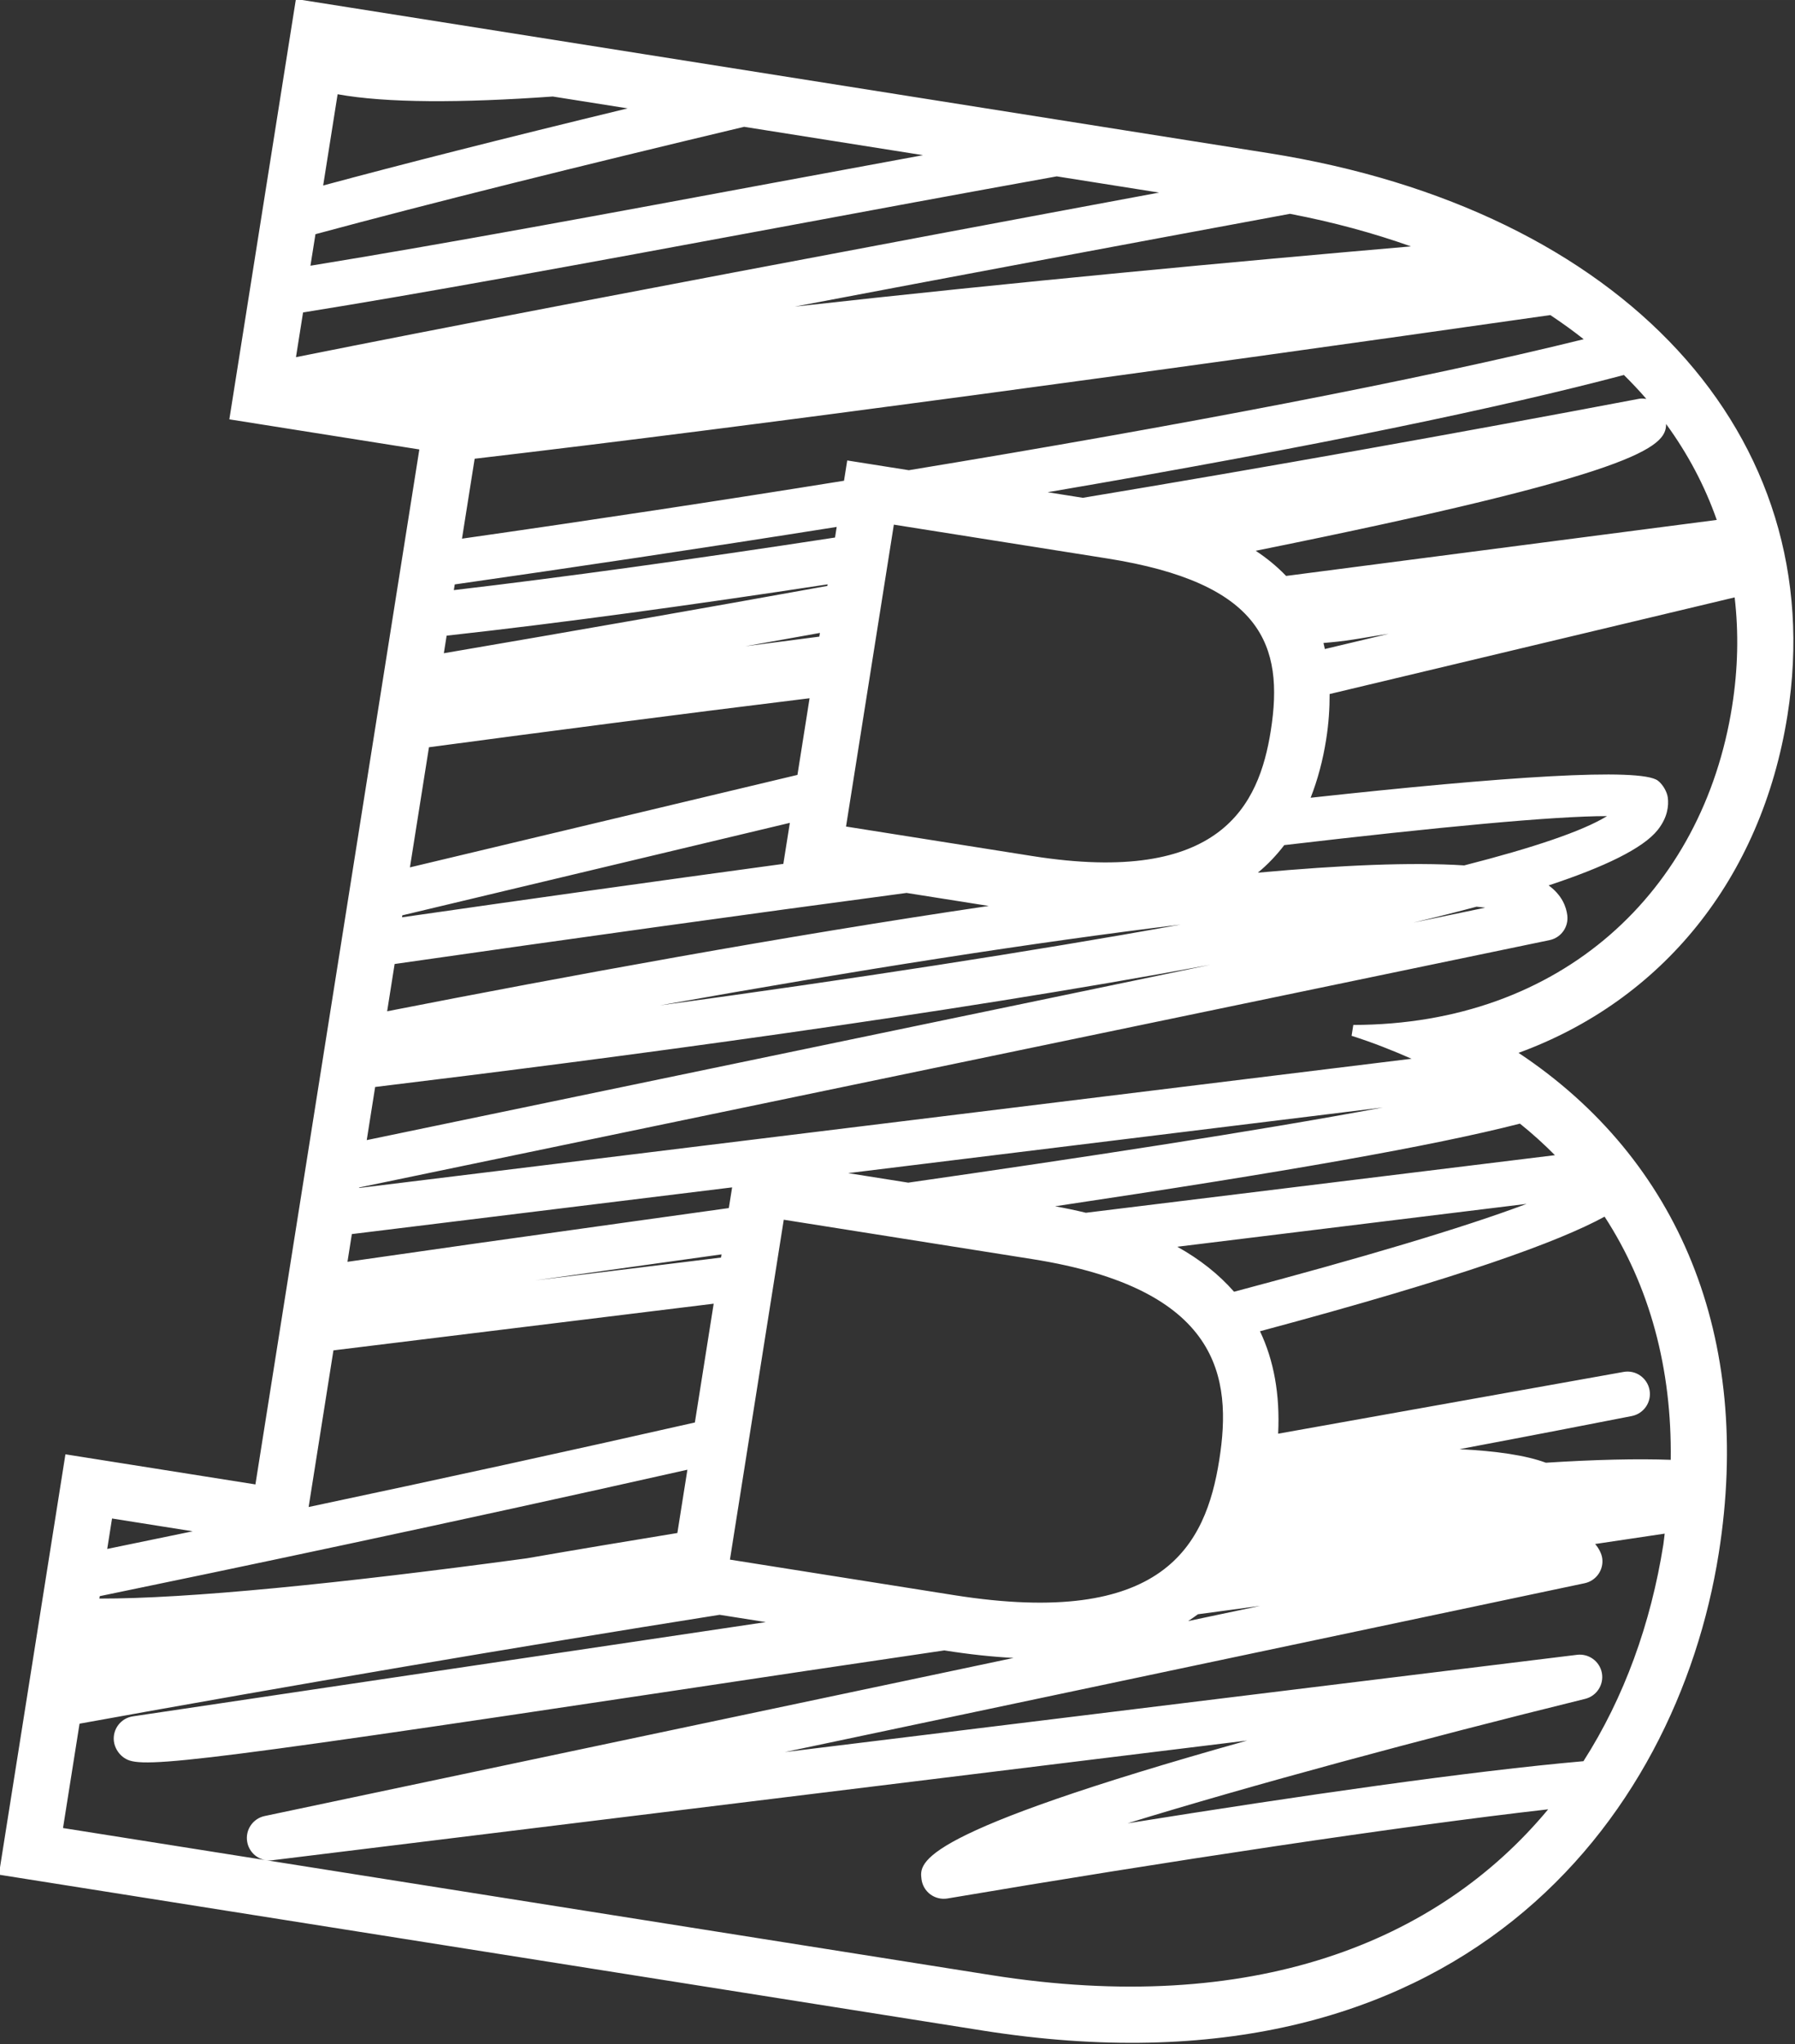
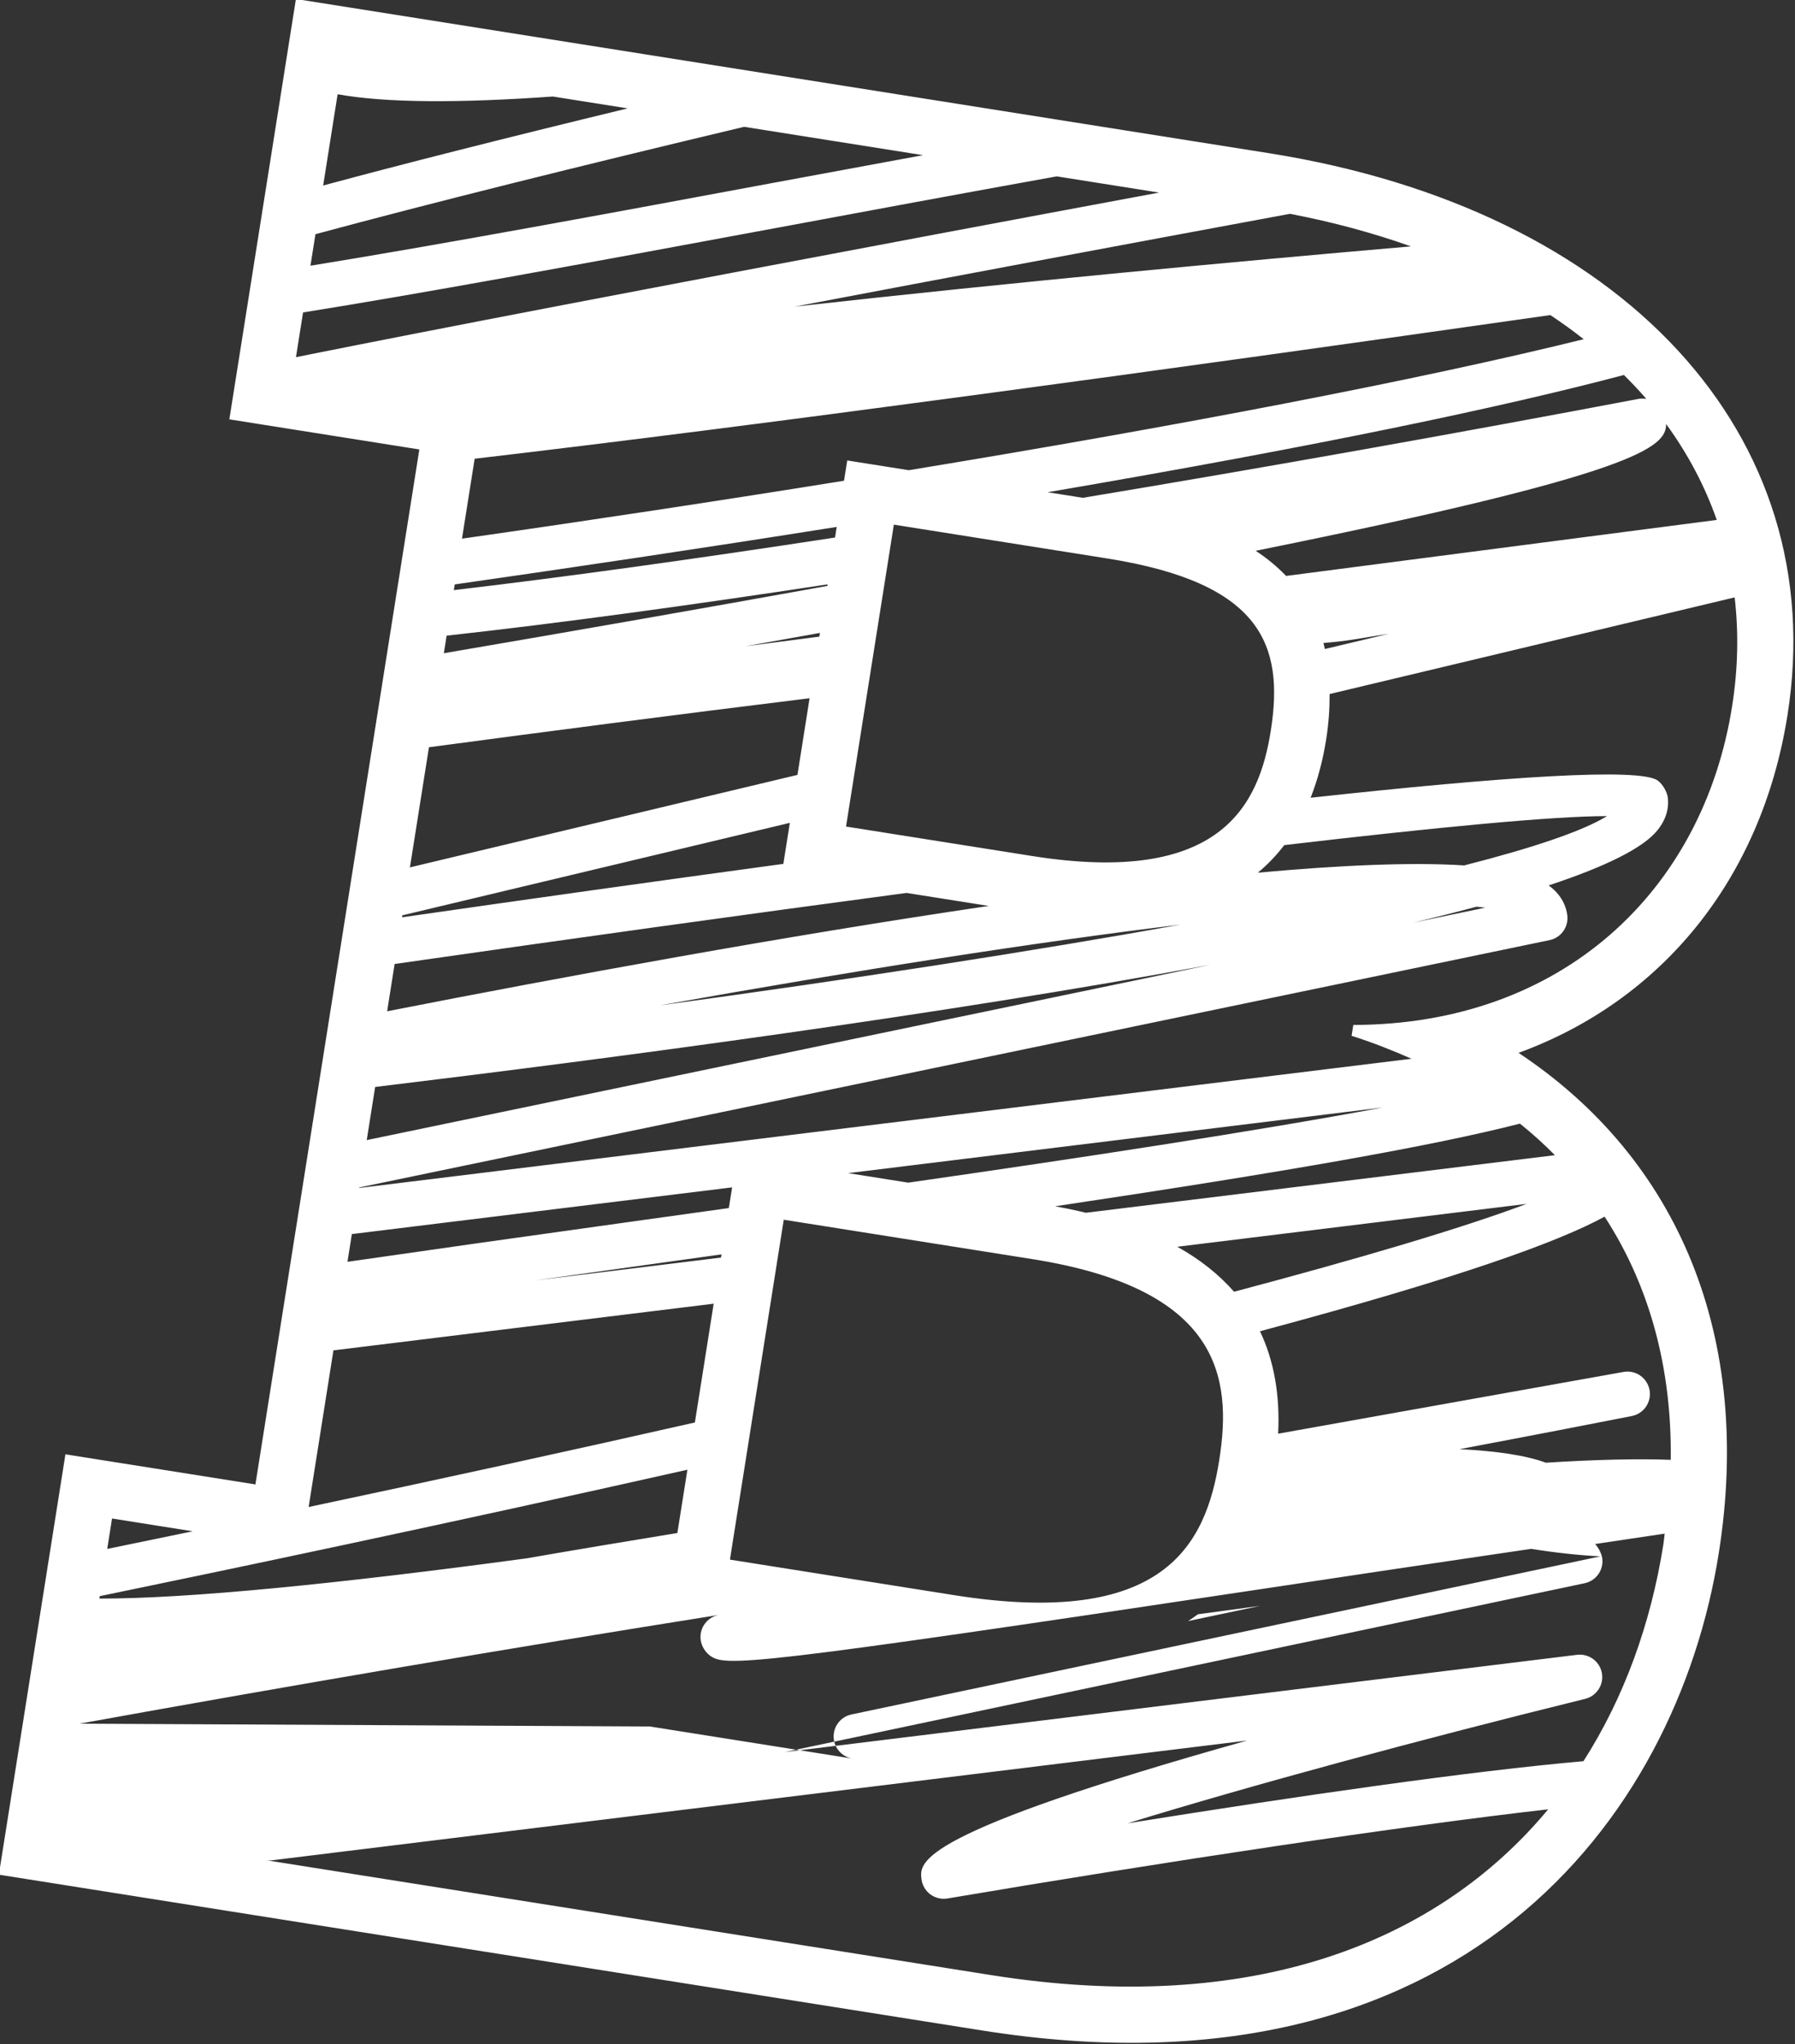
<svg xmlns="http://www.w3.org/2000/svg" xmlns:ns1="http://www.inkscape.org/namespaces/inkscape" xmlns:ns2="http://sodipodi.sourceforge.net/DTD/sodipodi-0.dtd" width="179.133" height="203.958" viewBox="0 0 47.396 53.964" version="1.1" id="svg8" ns1:version="0.92.2 (5c3e80d, 2017-08-06)" ns2:docname="icon_white.svg" ns1:export-filename="/home/anxhelo/Desktop/Design/Plan B/icon_black.png" ns1:export-xdpi="192" ns1:export-ydpi="192">
  <rect x="0" y="0" width="47.396" height="53.964" fill="#333333" stroke="none" />
  <defs id="defs2" />
  <ns2:namedview id="base" pagecolor="#ffffff" bordercolor="#666666" borderopacity="1.0" ns1:pageopacity="0.0" ns1:pageshadow="2" ns1:zoom="0.98994949" ns1:cx="98.633361" ns1:cy="163.11066" ns1:document-units="mm" ns1:current-layer="g869" ns1:document-rotation="0" showgrid="false" borderlayer="true" ns1:showpageshadow="false" units="px" ns1:pagecheckerboard="false" showguides="true" ns1:window-width="1366" ns1:window-height="716" ns1:window-x="0" ns1:window-y="0" ns1:window-maximized="1" fit-margin-top="0" fit-margin-left="0" fit-margin-right="0" fit-margin-bottom="0">
    <ns1:grid type="xygrid" id="grid10" originx="-188.512" originy="-96.405" />
  </ns2:namedview>
  <g ns1:label="Layer 1" ns1:groupmode="layer" id="layer1" transform="translate(-188.512,-146.631)">
    <g id="g869" transform="matrix(1.09,0,0,1.09,-52.289,-63.939)">
      <g transform="matrix(0.561,0,0,-0.561,253.701,218.005)" id="g20" style="fill:#ffffff">
-         <path ns1:connector-curvature="0" id="path22" style="fill:#ffffff;fill-opacity:1;fill-rule:nonzero;stroke:none" d="m 0,0 -0.074,-0.469 c 0.914,-0.289 1.765,-0.629 2.588,-0.99 l -45.441,-5.578 0.003,0.021 L 8.477,3.662 C 8.97,3.765 9.302,4.228 9.241,4.729 9.198,5.085 9.021,5.597 8.435,6.024 c 2.416,0.798 4.08,1.601 4.71,2.394 0.435,0.547 0.478,1.059 0.436,1.393 -0.032,0.259 -0.221,0.577 -0.429,0.735 -0.757,0.572 -6.634,0.175 -14.994,-0.738 0.307,0.783 0.53,1.624 0.67,2.513 0.112,0.704 0.151,1.35 0.15,1.964 l 17.489,4.172 C 16.644,16.949 16.614,15.376 16.356,13.749 15.094,5.779 9.013,0.014 0,0 m 8.706,-5.622 -20.253,-2.486 c -0.429,0.104 -0.872,0.197 -1.33,0.28 9.988,1.493 16.274,2.596 20.073,3.568 0.538,-0.432 1.04,-0.887 1.51,-1.362 m 5.001,-13.151 c -1.447,0.053 -3.254,0.01 -5.392,-0.125 -0.859,0.318 -2.128,0.506 -3.728,0.585 3.24,0.611 5.82,1.112 7.438,1.43 0.522,0.103 0.864,0.606 0.766,1.129 -0.099,0.523 -0.6,0.871 -1.124,0.775 l -14.912,-2.666 c 0.084,1.705 -0.189,3.171 -0.784,4.422 8.712,2.335 12.899,3.867 14.88,4.947 1.951,-2.998 2.909,-6.562 2.856,-10.497 m -3.769,-13.01 c -4.876,-0.427 -12.226,-1.487 -19.685,-2.681 5.267,1.623 12.701,3.633 19.759,5.372 0.498,0.123 0.814,0.612 0.722,1.116 -0.093,0.504 -0.565,0.847 -1.071,0.786 L -24.546,-31.389 9.99,-24.1 c 0.492,0.104 0.823,0.567 0.761,1.066 -0.025,0.205 -0.154,0.454 -0.309,0.627 l 3.004,0.448 c -0.022,-0.157 -0.032,-0.31 -0.057,-0.467 -0.543,-3.423 -1.692,-6.608 -3.451,-9.357 m -25.567,-9.235 -31.33,4.963 c 0.086,-0.014 0.177,-0.016 0.27,-0.005 l 42.107,5.169 c -14.307,-4.012 -14.155,-5.247 -14.064,-5.981 0.032,-0.263 0.17,-0.501 0.382,-0.659 0.213,-0.158 0.481,-0.221 0.74,-0.178 9.409,1.592 19.58,3.127 25.939,3.849 -4.78,-5.756 -12.778,-8.943 -24.044,-7.158 m -39.372,10.855 c 9.266,1.676 18.734,3.288 27.639,4.7 l 1.994,-0.315 -27.331,-4.069 c -0.52,-0.077 -0.883,-0.555 -0.819,-1.077 0.032,-0.259 0.183,-0.518 0.391,-0.676 0.652,-0.497 1.565,-0.483 23.874,2.872 3.553,0.535 7.552,1.135 11.594,1.728 l 0.044,-0.007 c 1.043,-0.165 2.022,-0.269 2.946,-0.318 l -32.339,-6.825 c -0.507,-0.107 -0.841,-0.595 -0.755,-1.107 0.07,-0.421 0.402,-0.734 0.803,-0.798 l -8.755,1.387 z m 4.886,8.305 c -1.231,-0.256 -2.462,-0.511 -3.691,-0.762 l 0.208,1.314 z m 23.15,13.953 c -1.464,-0.204 -2.909,-0.406 -4.303,-0.6 -4.633,-0.645 -8.65,-1.212 -12.164,-1.72 l 0.189,1.197 16.42,2.016 z m 7.747,1.097 -2.593,0.411 23.086,2.834 C -4.326,-4.608 -11.774,-5.738 -19.218,-6.808 M -7.6,-9.575 7.485,-7.724 c -2.769,-1.041 -7.163,-2.342 -12.634,-3.793 -0.66,0.753 -1.478,1.4 -2.451,1.942 m 0.891,-15.865 c 0.915,0.126 1.819,0.248 2.688,0.363 l -3.113,-0.657 c 0.144,0.096 0.289,0.19 0.425,0.294 m -20.91,13.407 -0.812,-5.128 c -5.366,-1.215 -10.987,-2.444 -16.678,-3.649 l 1.071,6.762 z m 0.316,1.991 -8.033,-0.986 c 1.453,0.203 2.903,0.405 4.335,0.604 1.283,0.179 2.511,0.351 3.72,0.52 z m -26.826,-14.616 c 5.33,1.098 15.05,3.135 25.375,5.458 l -0.433,-2.732 c -2.176,-0.356 -4.353,-0.719 -6.504,-1.093 -8.12,-1.098 -14.644,-1.745 -18.455,-1.738 z m 36.893,0.043 -9.681,1.534 2.324,14.673 10.737,-1.701 c 8.117,-1.286 8.633,-5.109 8.067,-8.679 -0.584,-3.685 -2.4,-7.26 -11.447,-5.827 m 14.334,43.998 c -0.389,0.406 -0.828,0.766 -1.312,1.086 16.514,3.331 17.735,4.473 17.72,5.474 0.939,-1.286 1.673,-2.672 2.188,-4.142 z M -6.172,2.597 -42.6,-4.971 l 0.363,2.293 c 10.302,1.247 24.555,3.136 36.065,5.275 m -1.286,1.734 c -6.495,-1.169 -14.213,-2.359 -22.475,-3.485 8.431,1.509 16.217,2.728 22.475,3.485 M -19.29,5.699 -15.741,5.137 C -24.517,3.846 -34.078,2.087 -41.719,0.59 l 0.323,2.041 c 7.498,1.075 15.08,2.131 22.106,3.068 m -5.04,3.025 -0.281,-1.771 C -30.098,6.208 -35.699,5.42 -41.076,4.647 l 0.013,0.085 z m 0.852,5.379 -0.524,-3.309 -16.733,-3.992 0.822,5.186 c 5.054,0.673 10.66,1.407 16.435,2.115 m -15.672,2.702 c 4.971,0.547 10.663,1.333 16.451,2.215 l -0.011,-0.068 c -5.388,-0.974 -11.004,-1.957 -16.561,-2.906 z m 15.031,14.204 c 6.811,1.293 14.105,2.658 21.384,4.006 1.858,-0.355 3.6,-0.83 5.225,-1.406 -7.38,-0.638 -17.135,-1.541 -26.609,-2.6 m 4.927,-7.062 -2.66,0.421 -0.139,-0.876 c -5.301,-0.853 -10.848,-1.694 -16.496,-2.5 l 0.547,3.45 c 12.483,1.462 29.616,3.802 46.448,6.202 0.501,-0.334 0.983,-0.68 1.441,-1.042 -7.106,-1.756 -17.411,-3.726 -29.141,-5.655 m -3.865,-7.184 -3.191,-0.415 c 0.665,0.118 1.329,0.236 1.993,0.355 0.421,0.075 0.82,0.147 1.224,0.22 z M -38.8,19.017 c 4.929,0.705 10.623,1.55 16.493,2.482 l -0.072,-0.458 c -6.11,-0.936 -11.715,-1.714 -16.46,-2.27 z M -3.563,12.7 C -4.07,9.502 -5.699,5.998 -13.864,7.292 l -8.04,1.273 2.065,13.032 9.212,-1.459 C -3.954,19.081 -2.978,16.4 -3.563,12.7 m 16.216,14.326 c -0.103,0.014 -0.206,0.025 -0.31,0.005 -7.992,-1.515 -16.201,-2.975 -24.022,-4.275 l -1.52,0.241 c 11.799,2.016 19.66,3.68 24.885,5.061 0.337,-0.336 0.663,-0.678 0.967,-1.032 m -37.355,7.419 c 3.576,0.665 7.659,1.424 11.897,2.187 l 4.419,-0.7 c -3.133,-0.583 -6.322,-1.178 -9.519,-1.779 -12.63,-2.374 -21.501,-4.073 -27.751,-5.326 l 0.306,1.931 c 4.916,0.786 11.637,2.012 20.648,3.687 m -1.603,4.326 7.724,-1.224 c -2.102,-0.387 -4.249,-0.783 -6.476,-1.197 -6.875,-1.279 -14.193,-2.637 -19.974,-3.575 l 0.216,1.361 c 4.991,1.348 11.4,2.941 18.51,4.635 m -8.262,1.308 3.233,-0.512 c -5.442,-1.318 -9.75,-2.413 -13.148,-3.329 l 0.624,3.939 c 2.107,-0.382 5.332,-0.38 9.291,-0.098 M 5.698,5.063 2.585,4.416 C 3.548,4.645 4.463,4.874 5.324,5.105 5.454,5.093 5.58,5.079 5.698,5.063 M 4.789,6.887 C 2.525,7.033 -0.556,6.898 -4.121,6.573 -3.69,6.93 -3.312,7.329 -2.981,7.763 3.653,8.54 8.686,9.019 10.956,9.015 9.898,8.365 7.765,7.647 4.789,6.887 m -6.017,9.341 c -0.02,0.087 -0.037,0.176 -0.059,0.261 0.107,0.01 0.214,0.02 0.32,0.029 0.848,0.073 1.674,0.246 2.5,0.368 z M 18.748,13.37 c 1.915,12.087 -7.086,21.838 -22.399,24.264 l -39.616,6.276 -2.391,0.378 -0.379,-2.391 -2.117,-13.362 -0.379,-2.392 2.392,-0.379 5.812,-0.921 -7.078,-44.678 -5.812,0.921 -2.392,0.379 -0.379,-2.392 -2.117,-13.362 -0.379,-2.392 2.392,-0.379 40.086,-6.35 c 20.538,-3.254 29.961,9.066 31.789,20.605 1.474,9.309 -1.706,16.995 -8.646,21.6 6.17,2.251 10.49,7.488 11.613,14.575" />
+         <path ns1:connector-curvature="0" id="path22" style="fill:#ffffff;fill-opacity:1;fill-rule:nonzero;stroke:none" d="m 0,0 -0.074,-0.469 c 0.914,-0.289 1.765,-0.629 2.588,-0.99 l -45.441,-5.578 0.003,0.021 L 8.477,3.662 C 8.97,3.765 9.302,4.228 9.241,4.729 9.198,5.085 9.021,5.597 8.435,6.024 c 2.416,0.798 4.08,1.601 4.71,2.394 0.435,0.547 0.478,1.059 0.436,1.393 -0.032,0.259 -0.221,0.577 -0.429,0.735 -0.757,0.572 -6.634,0.175 -14.994,-0.738 0.307,0.783 0.53,1.624 0.67,2.513 0.112,0.704 0.151,1.35 0.15,1.964 l 17.489,4.172 C 16.644,16.949 16.614,15.376 16.356,13.749 15.094,5.779 9.013,0.014 0,0 m 8.706,-5.622 -20.253,-2.486 c -0.429,0.104 -0.872,0.197 -1.33,0.28 9.988,1.493 16.274,2.596 20.073,3.568 0.538,-0.432 1.04,-0.887 1.51,-1.362 m 5.001,-13.151 c -1.447,0.053 -3.254,0.01 -5.392,-0.125 -0.859,0.318 -2.128,0.506 -3.728,0.585 3.24,0.611 5.82,1.112 7.438,1.43 0.522,0.103 0.864,0.606 0.766,1.129 -0.099,0.523 -0.6,0.871 -1.124,0.775 l -14.912,-2.666 c 0.084,1.705 -0.189,3.171 -0.784,4.422 8.712,2.335 12.899,3.867 14.88,4.947 1.951,-2.998 2.909,-6.562 2.856,-10.497 m -3.769,-13.01 c -4.876,-0.427 -12.226,-1.487 -19.685,-2.681 5.267,1.623 12.701,3.633 19.759,5.372 0.498,0.123 0.814,0.612 0.722,1.116 -0.093,0.504 -0.565,0.847 -1.071,0.786 L -24.546,-31.389 9.99,-24.1 c 0.492,0.104 0.823,0.567 0.761,1.066 -0.025,0.205 -0.154,0.454 -0.309,0.627 l 3.004,0.448 c -0.022,-0.157 -0.032,-0.31 -0.057,-0.467 -0.543,-3.423 -1.692,-6.608 -3.451,-9.357 m -25.567,-9.235 -31.33,4.963 c 0.086,-0.014 0.177,-0.016 0.27,-0.005 l 42.107,5.169 c -14.307,-4.012 -14.155,-5.247 -14.064,-5.981 0.032,-0.263 0.17,-0.501 0.382,-0.659 0.213,-0.158 0.481,-0.221 0.74,-0.178 9.409,1.592 19.58,3.127 25.939,3.849 -4.78,-5.756 -12.778,-8.943 -24.044,-7.158 m -39.372,10.855 c 9.266,1.676 18.734,3.288 27.639,4.7 c -0.52,-0.077 -0.883,-0.555 -0.819,-1.077 0.032,-0.259 0.183,-0.518 0.391,-0.676 0.652,-0.497 1.565,-0.483 23.874,2.872 3.553,0.535 7.552,1.135 11.594,1.728 l 0.044,-0.007 c 1.043,-0.165 2.022,-0.269 2.946,-0.318 l -32.339,-6.825 c -0.507,-0.107 -0.841,-0.595 -0.755,-1.107 0.07,-0.421 0.402,-0.734 0.803,-0.798 l -8.755,1.387 z m 4.886,8.305 c -1.231,-0.256 -2.462,-0.511 -3.691,-0.762 l 0.208,1.314 z m 23.15,13.953 c -1.464,-0.204 -2.909,-0.406 -4.303,-0.6 -4.633,-0.645 -8.65,-1.212 -12.164,-1.72 l 0.189,1.197 16.42,2.016 z m 7.747,1.097 -2.593,0.411 23.086,2.834 C -4.326,-4.608 -11.774,-5.738 -19.218,-6.808 M -7.6,-9.575 7.485,-7.724 c -2.769,-1.041 -7.163,-2.342 -12.634,-3.793 -0.66,0.753 -1.478,1.4 -2.451,1.942 m 0.891,-15.865 c 0.915,0.126 1.819,0.248 2.688,0.363 l -3.113,-0.657 c 0.144,0.096 0.289,0.19 0.425,0.294 m -20.91,13.407 -0.812,-5.128 c -5.366,-1.215 -10.987,-2.444 -16.678,-3.649 l 1.071,6.762 z m 0.316,1.991 -8.033,-0.986 c 1.453,0.203 2.903,0.405 4.335,0.604 1.283,0.179 2.511,0.351 3.72,0.52 z m -26.826,-14.616 c 5.33,1.098 15.05,3.135 25.375,5.458 l -0.433,-2.732 c -2.176,-0.356 -4.353,-0.719 -6.504,-1.093 -8.12,-1.098 -14.644,-1.745 -18.455,-1.738 z m 36.893,0.043 -9.681,1.534 2.324,14.673 10.737,-1.701 c 8.117,-1.286 8.633,-5.109 8.067,-8.679 -0.584,-3.685 -2.4,-7.26 -11.447,-5.827 m 14.334,43.998 c -0.389,0.406 -0.828,0.766 -1.312,1.086 16.514,3.331 17.735,4.473 17.72,5.474 0.939,-1.286 1.673,-2.672 2.188,-4.142 z M -6.172,2.597 -42.6,-4.971 l 0.363,2.293 c 10.302,1.247 24.555,3.136 36.065,5.275 m -1.286,1.734 c -6.495,-1.169 -14.213,-2.359 -22.475,-3.485 8.431,1.509 16.217,2.728 22.475,3.485 M -19.29,5.699 -15.741,5.137 C -24.517,3.846 -34.078,2.087 -41.719,0.59 l 0.323,2.041 c 7.498,1.075 15.08,2.131 22.106,3.068 m -5.04,3.025 -0.281,-1.771 C -30.098,6.208 -35.699,5.42 -41.076,4.647 l 0.013,0.085 z m 0.852,5.379 -0.524,-3.309 -16.733,-3.992 0.822,5.186 c 5.054,0.673 10.66,1.407 16.435,2.115 m -15.672,2.702 c 4.971,0.547 10.663,1.333 16.451,2.215 l -0.011,-0.068 c -5.388,-0.974 -11.004,-1.957 -16.561,-2.906 z m 15.031,14.204 c 6.811,1.293 14.105,2.658 21.384,4.006 1.858,-0.355 3.6,-0.83 5.225,-1.406 -7.38,-0.638 -17.135,-1.541 -26.609,-2.6 m 4.927,-7.062 -2.66,0.421 -0.139,-0.876 c -5.301,-0.853 -10.848,-1.694 -16.496,-2.5 l 0.547,3.45 c 12.483,1.462 29.616,3.802 46.448,6.202 0.501,-0.334 0.983,-0.68 1.441,-1.042 -7.106,-1.756 -17.411,-3.726 -29.141,-5.655 m -3.865,-7.184 -3.191,-0.415 c 0.665,0.118 1.329,0.236 1.993,0.355 0.421,0.075 0.82,0.147 1.224,0.22 z M -38.8,19.017 c 4.929,0.705 10.623,1.55 16.493,2.482 l -0.072,-0.458 c -6.11,-0.936 -11.715,-1.714 -16.46,-2.27 z M -3.563,12.7 C -4.07,9.502 -5.699,5.998 -13.864,7.292 l -8.04,1.273 2.065,13.032 9.212,-1.459 C -3.954,19.081 -2.978,16.4 -3.563,12.7 m 16.216,14.326 c -0.103,0.014 -0.206,0.025 -0.31,0.005 -7.992,-1.515 -16.201,-2.975 -24.022,-4.275 l -1.52,0.241 c 11.799,2.016 19.66,3.68 24.885,5.061 0.337,-0.336 0.663,-0.678 0.967,-1.032 m -37.355,7.419 c 3.576,0.665 7.659,1.424 11.897,2.187 l 4.419,-0.7 c -3.133,-0.583 -6.322,-1.178 -9.519,-1.779 -12.63,-2.374 -21.501,-4.073 -27.751,-5.326 l 0.306,1.931 c 4.916,0.786 11.637,2.012 20.648,3.687 m -1.603,4.326 7.724,-1.224 c -2.102,-0.387 -4.249,-0.783 -6.476,-1.197 -6.875,-1.279 -14.193,-2.637 -19.974,-3.575 l 0.216,1.361 c 4.991,1.348 11.4,2.941 18.51,4.635 m -8.262,1.308 3.233,-0.512 c -5.442,-1.318 -9.75,-2.413 -13.148,-3.329 l 0.624,3.939 c 2.107,-0.382 5.332,-0.38 9.291,-0.098 M 5.698,5.063 2.585,4.416 C 3.548,4.645 4.463,4.874 5.324,5.105 5.454,5.093 5.58,5.079 5.698,5.063 M 4.789,6.887 C 2.525,7.033 -0.556,6.898 -4.121,6.573 -3.69,6.93 -3.312,7.329 -2.981,7.763 3.653,8.54 8.686,9.019 10.956,9.015 9.898,8.365 7.765,7.647 4.789,6.887 m -6.017,9.341 c -0.02,0.087 -0.037,0.176 -0.059,0.261 0.107,0.01 0.214,0.02 0.32,0.029 0.848,0.073 1.674,0.246 2.5,0.368 z M 18.748,13.37 c 1.915,12.087 -7.086,21.838 -22.399,24.264 l -39.616,6.276 -2.391,0.378 -0.379,-2.391 -2.117,-13.362 -0.379,-2.392 2.392,-0.379 5.812,-0.921 -7.078,-44.678 -5.812,0.921 -2.392,0.379 -0.379,-2.392 -2.117,-13.362 -0.379,-2.392 2.392,-0.379 40.086,-6.35 c 20.538,-3.254 29.961,9.066 31.789,20.605 1.474,9.309 -1.706,16.995 -8.646,21.6 6.17,2.251 10.49,7.488 11.613,14.575" />
      </g>
    </g>
  </g>
</svg>